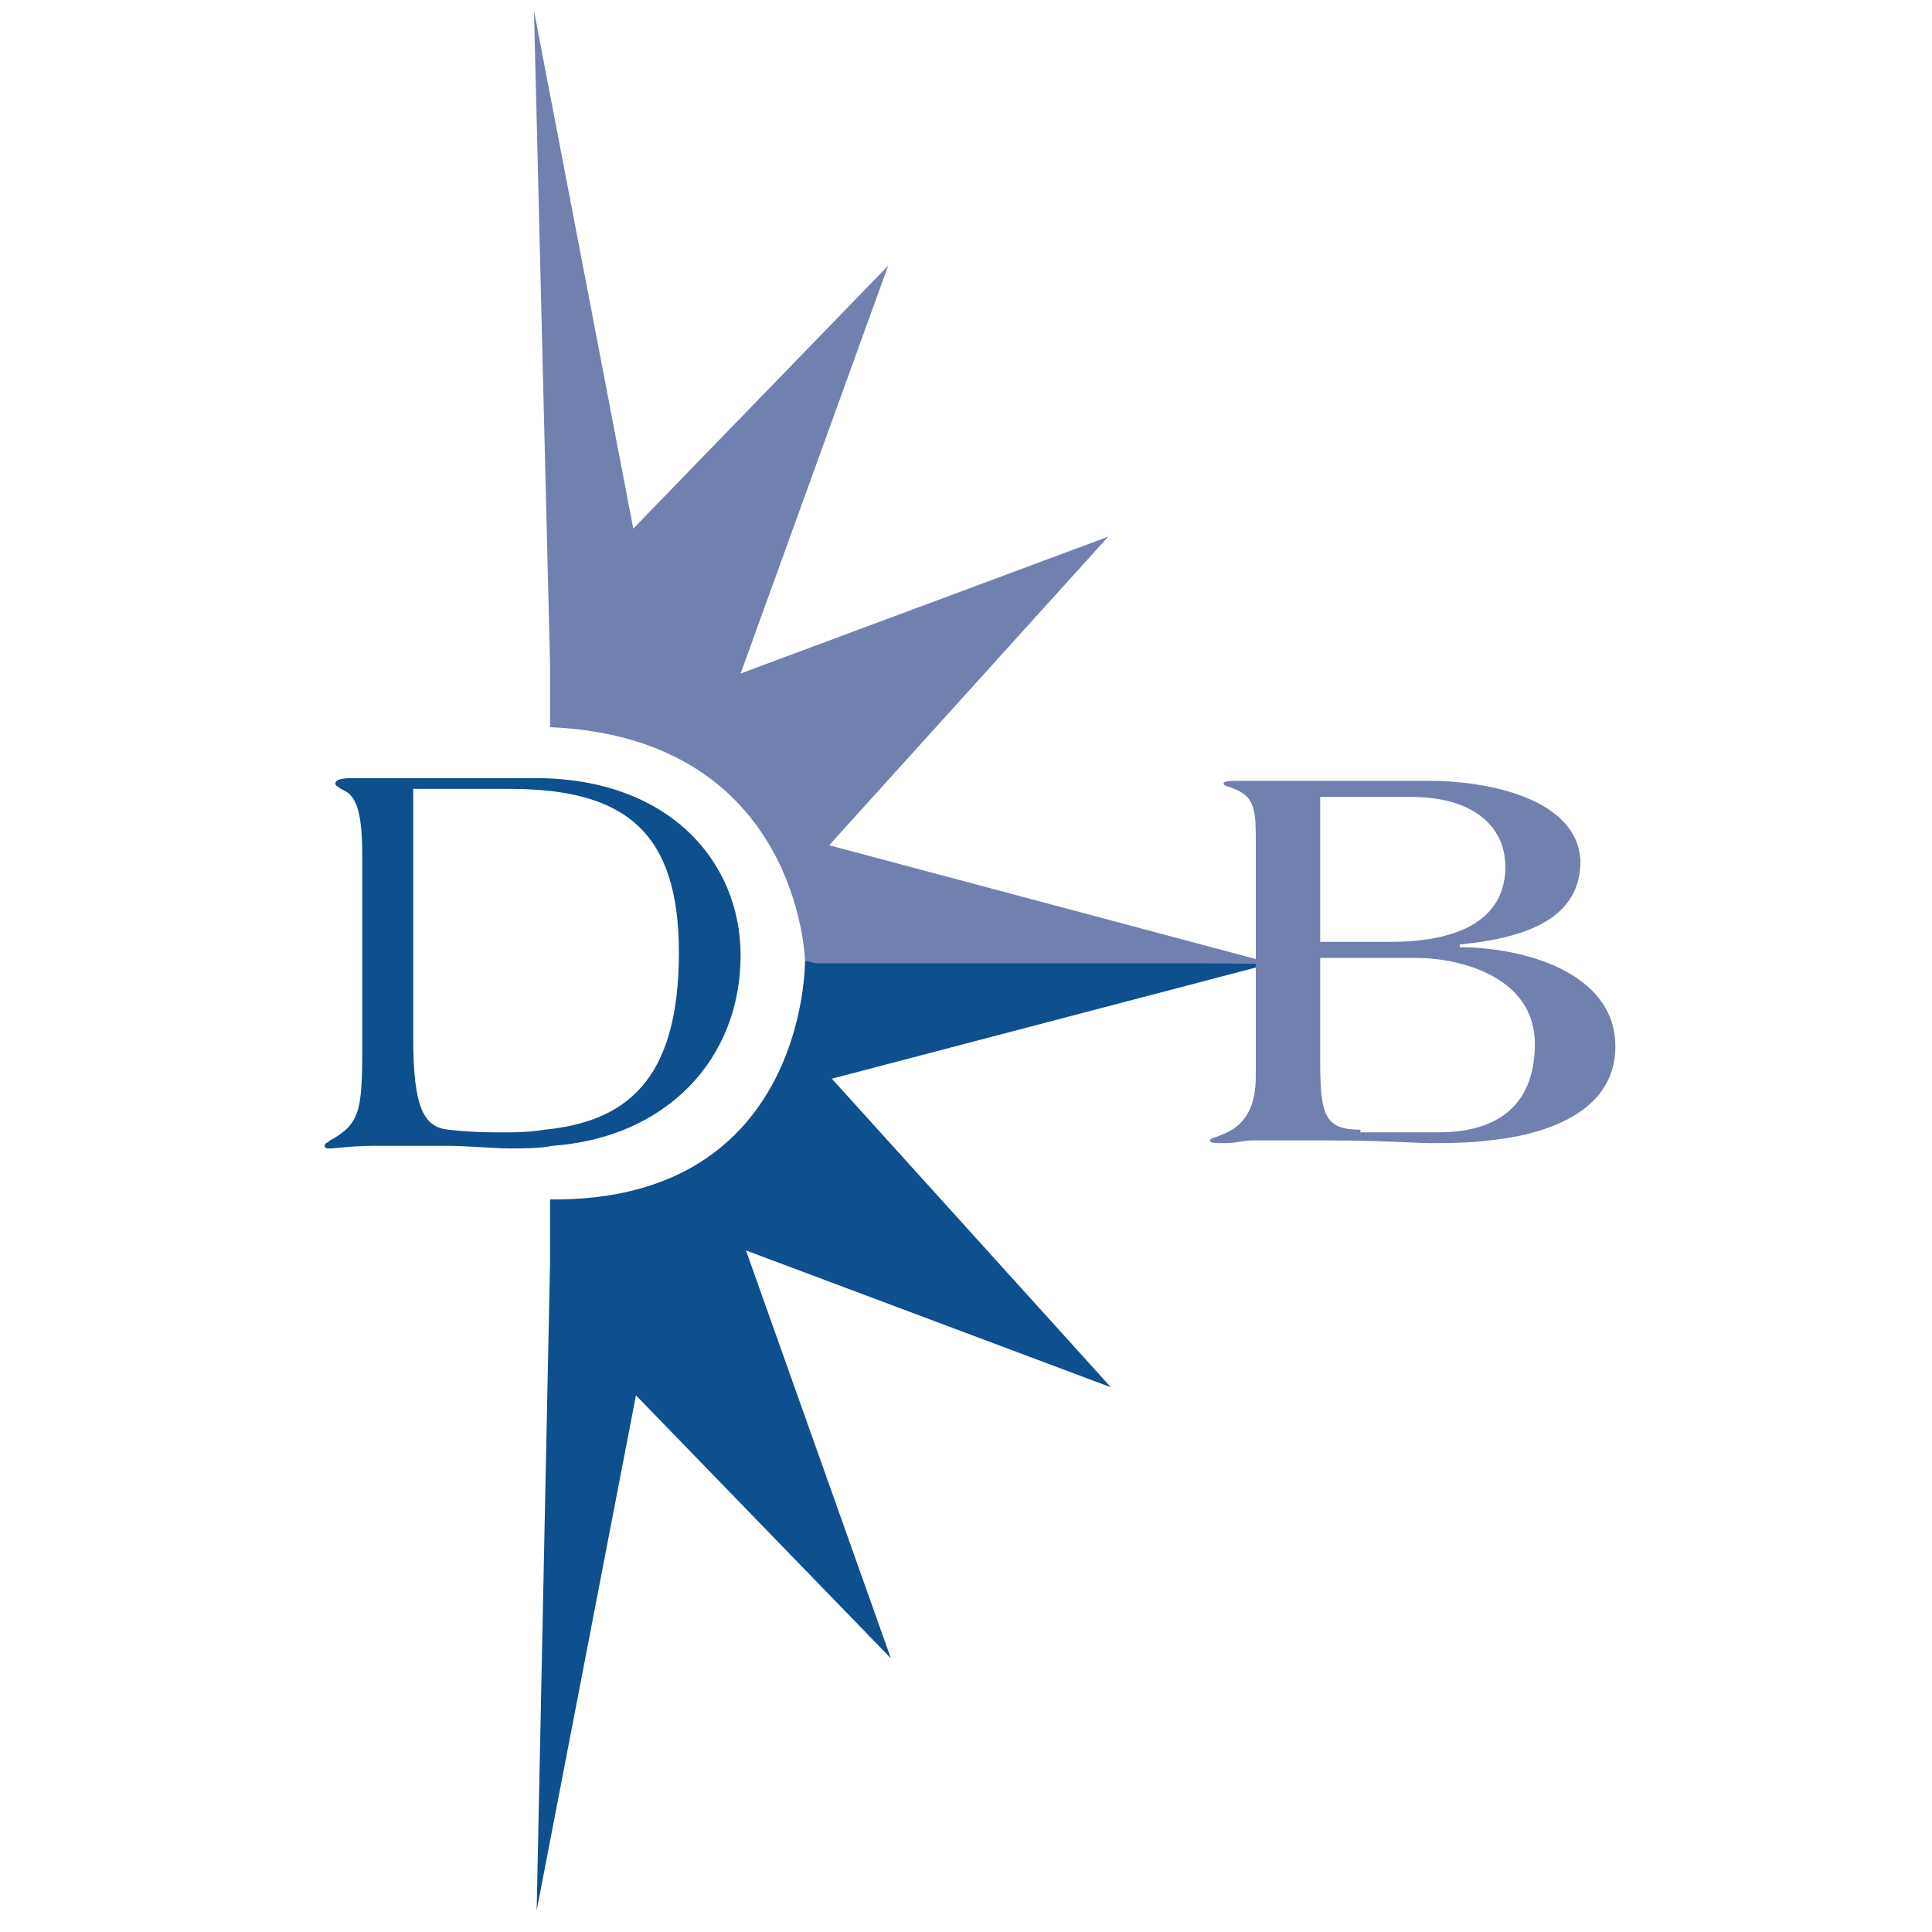
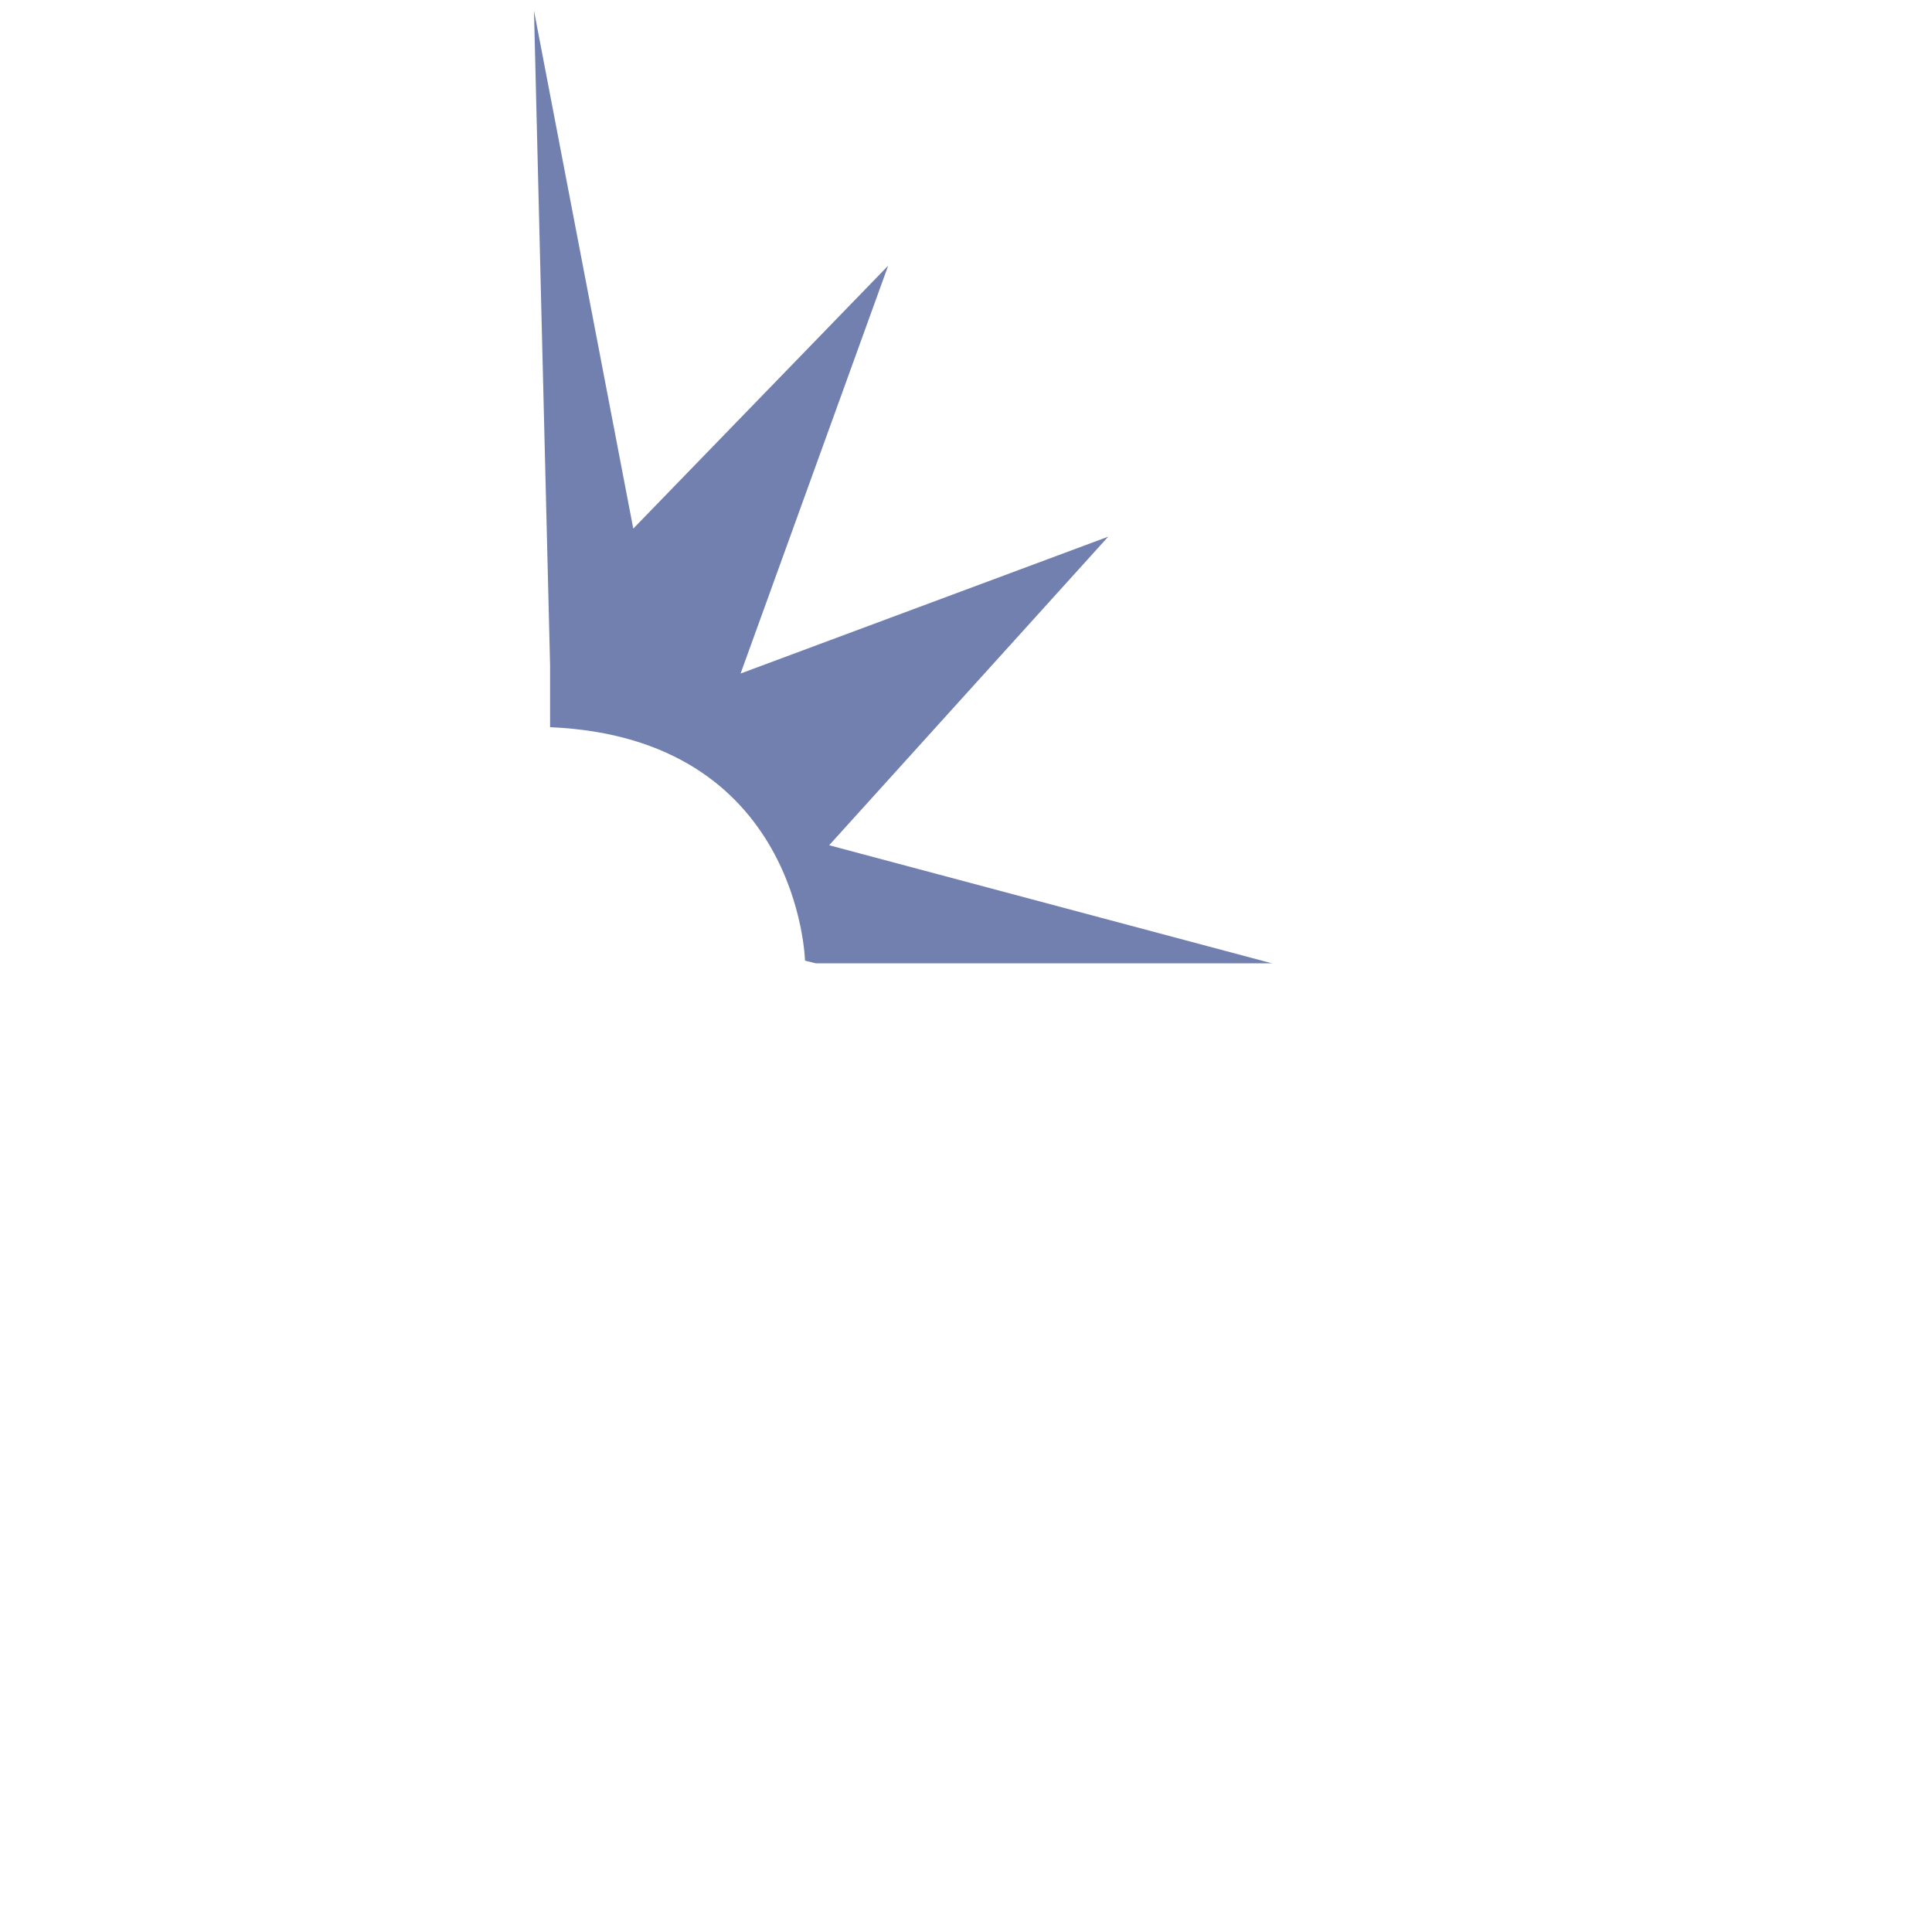
<svg xmlns="http://www.w3.org/2000/svg" version="1.1" id="Layer_1" x="0px" y="0px" viewBox="0 0 72 72" style="enable-background:new 0 0 72 72;" xml:space="preserve">
  <style type="text/css">
	.st0{fill:#0E4F8D;}
	.st1{fill:#7280AF;}
</style>
  <g>
    <g>
-       <path class="st0" d="M30,35.8c0,0,0.1,9-9.5,8.9l0,0.4l0,1.9L20,71.2L23.7,52l9.5,9.8l-5.4-15.2l13.6,5.1L31,40.2l16.4-4.3    l-16.9-0.1l0,0" />
      <path class="st1" d="M30,35.8c0,0-0.2-8.3-9.5-8.7l0-0.4l0-1.9L19.9,0.4l3.7,19.3l9.5-9.8l-5.5,15.2L41.3,20L30.9,31.5l16.5,4.4    H30.4l0,0" />
    </g>
-     <path class="st0" d="M13.5,31.9c0-1.9-0.3-2.3-0.8-2.5c-0.1-0.1-0.2-0.1-0.2-0.2c0-0.1,0.1-0.2,0.6-0.2h6.6   c5.2-0.1,7.9,3.1,7.9,6.6c0,3.9-2.8,6.8-7,7.1c-0.5,0.1-1.1,0.1-1.6,0.1c-0.6,0-1.5-0.1-2.5-0.1H14c-0.9,0-1.5,0.1-1.7,0.1   c-0.1,0-0.2,0-0.2-0.1c0-0.1,0.1-0.1,0.2-0.2c1.1-0.6,1.2-1.1,1.2-3.4C13.5,39.1,13.5,31.9,13.5,31.9z M15.4,38.7   c0,2.6,0.4,3.3,1.3,3.4c0.9,0.1,1.5,0.1,2,0.1s1,0,1.6-0.1c3-0.3,5-1.8,5-6.6c0-4.5-2-6.1-6.3-6.1h-3.6V38.7z" />
-     <path class="st1" d="M50.7,42.1c-1.3,0-1.5-0.5-1.5-2.5v-3.9h3.6c1.6,0,4.4,0.7,4.4,3.2c0,2.3-1.4,3.3-3.6,3.3H50.7 M49.2,35.1   v-5.4h3.4c2.3,0,3.5,1.1,3.5,2.6c0,1.7-1.3,2.8-4.3,2.8H49.2 M53.3,29.1h-7.2c-0.2,0-0.5,0-0.5,0.1s0.2,0.1,0.4,0.2   c0.8,0.3,0.8,0.9,0.8,2v8.7c0,1.3-0.5,1.9-1.3,2.2c-0.2,0.1-0.4,0.1-0.4,0.2c0,0.1,0.1,0.1,0.6,0.1c0.4,0,0.6-0.1,1-0.1h2.8   c1.9,0,3.3,0.1,3.8,0.1c0.6,0,1.4,0,2.2-0.1c2-0.2,4.7-1,4.7-3.5c0-2.8-3.5-3.7-5.8-3.7v-0.1c1.9-0.2,4.5-0.7,4.5-3.1   C58.8,29.7,55.3,29.1,53.3,29.1" />
  </g>
</svg>